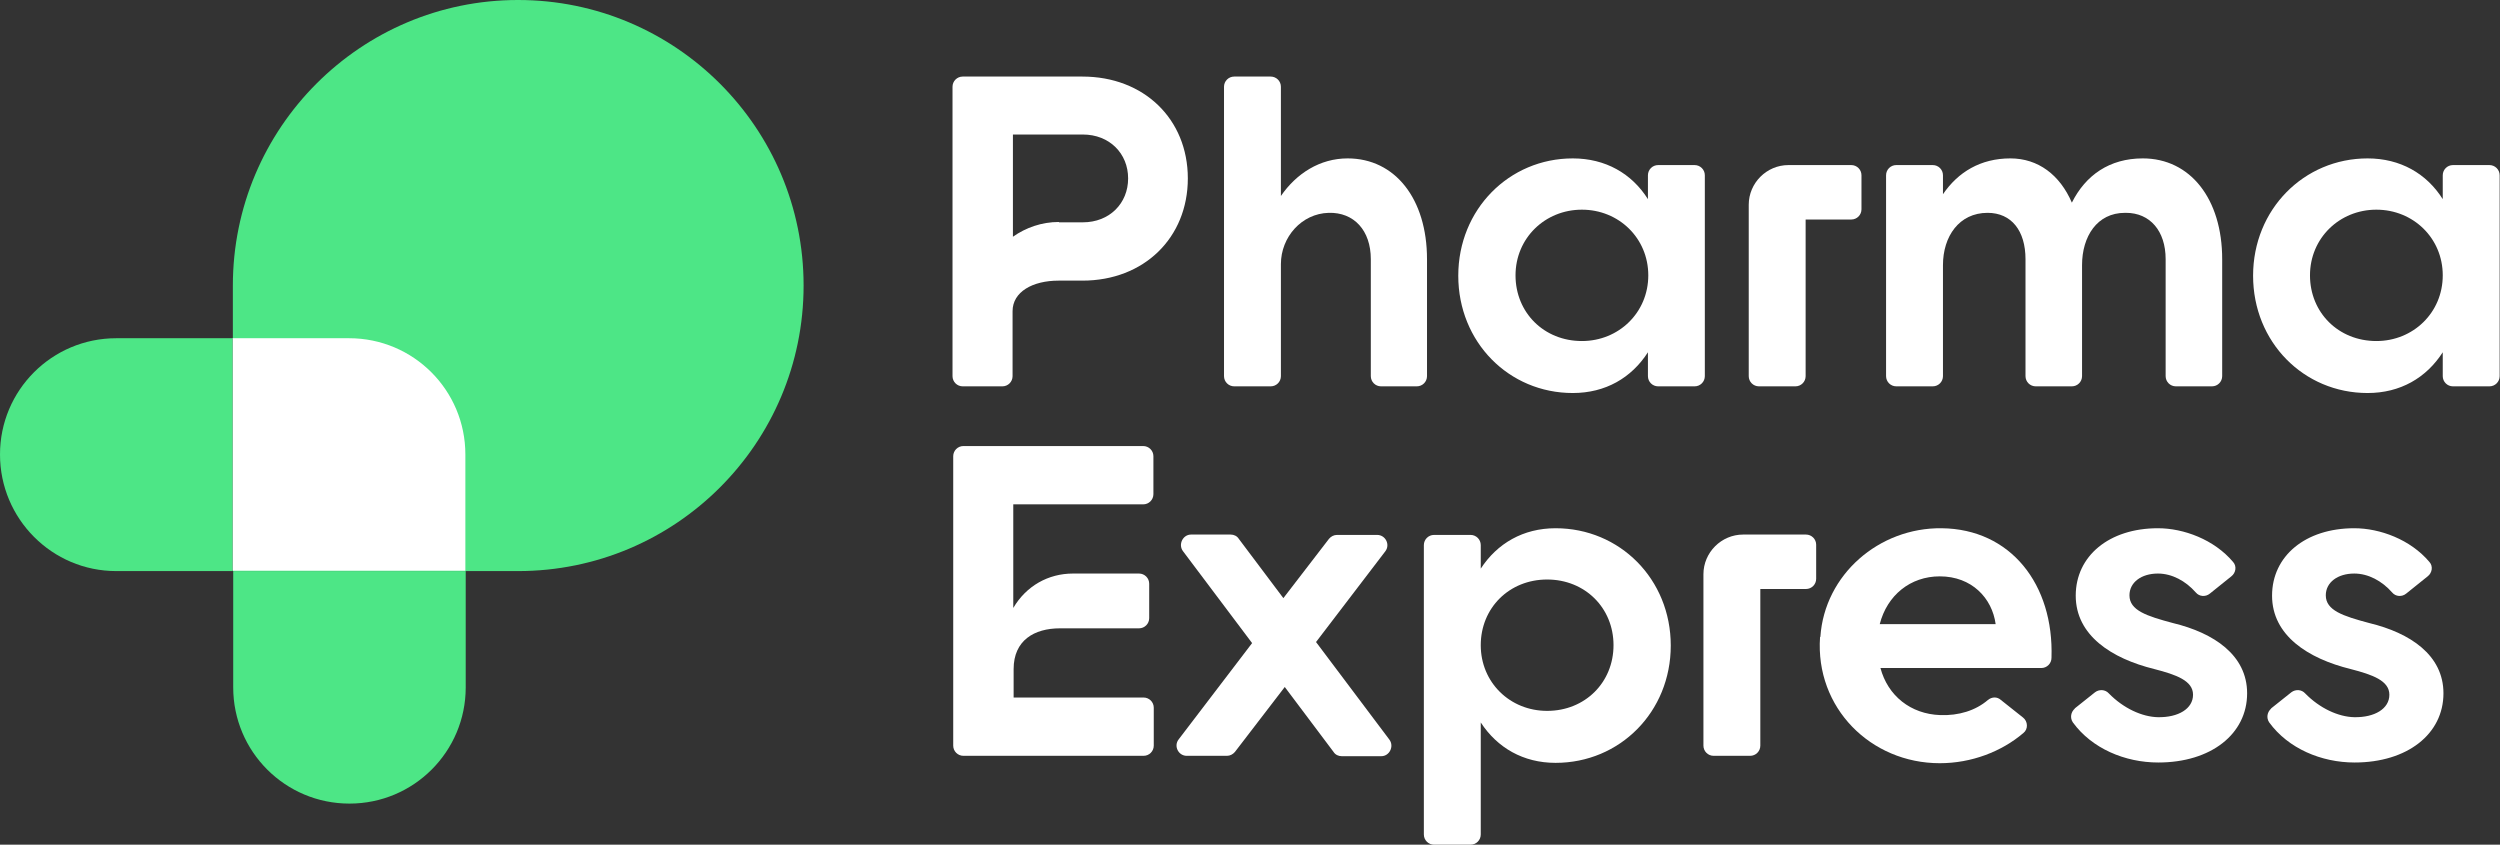
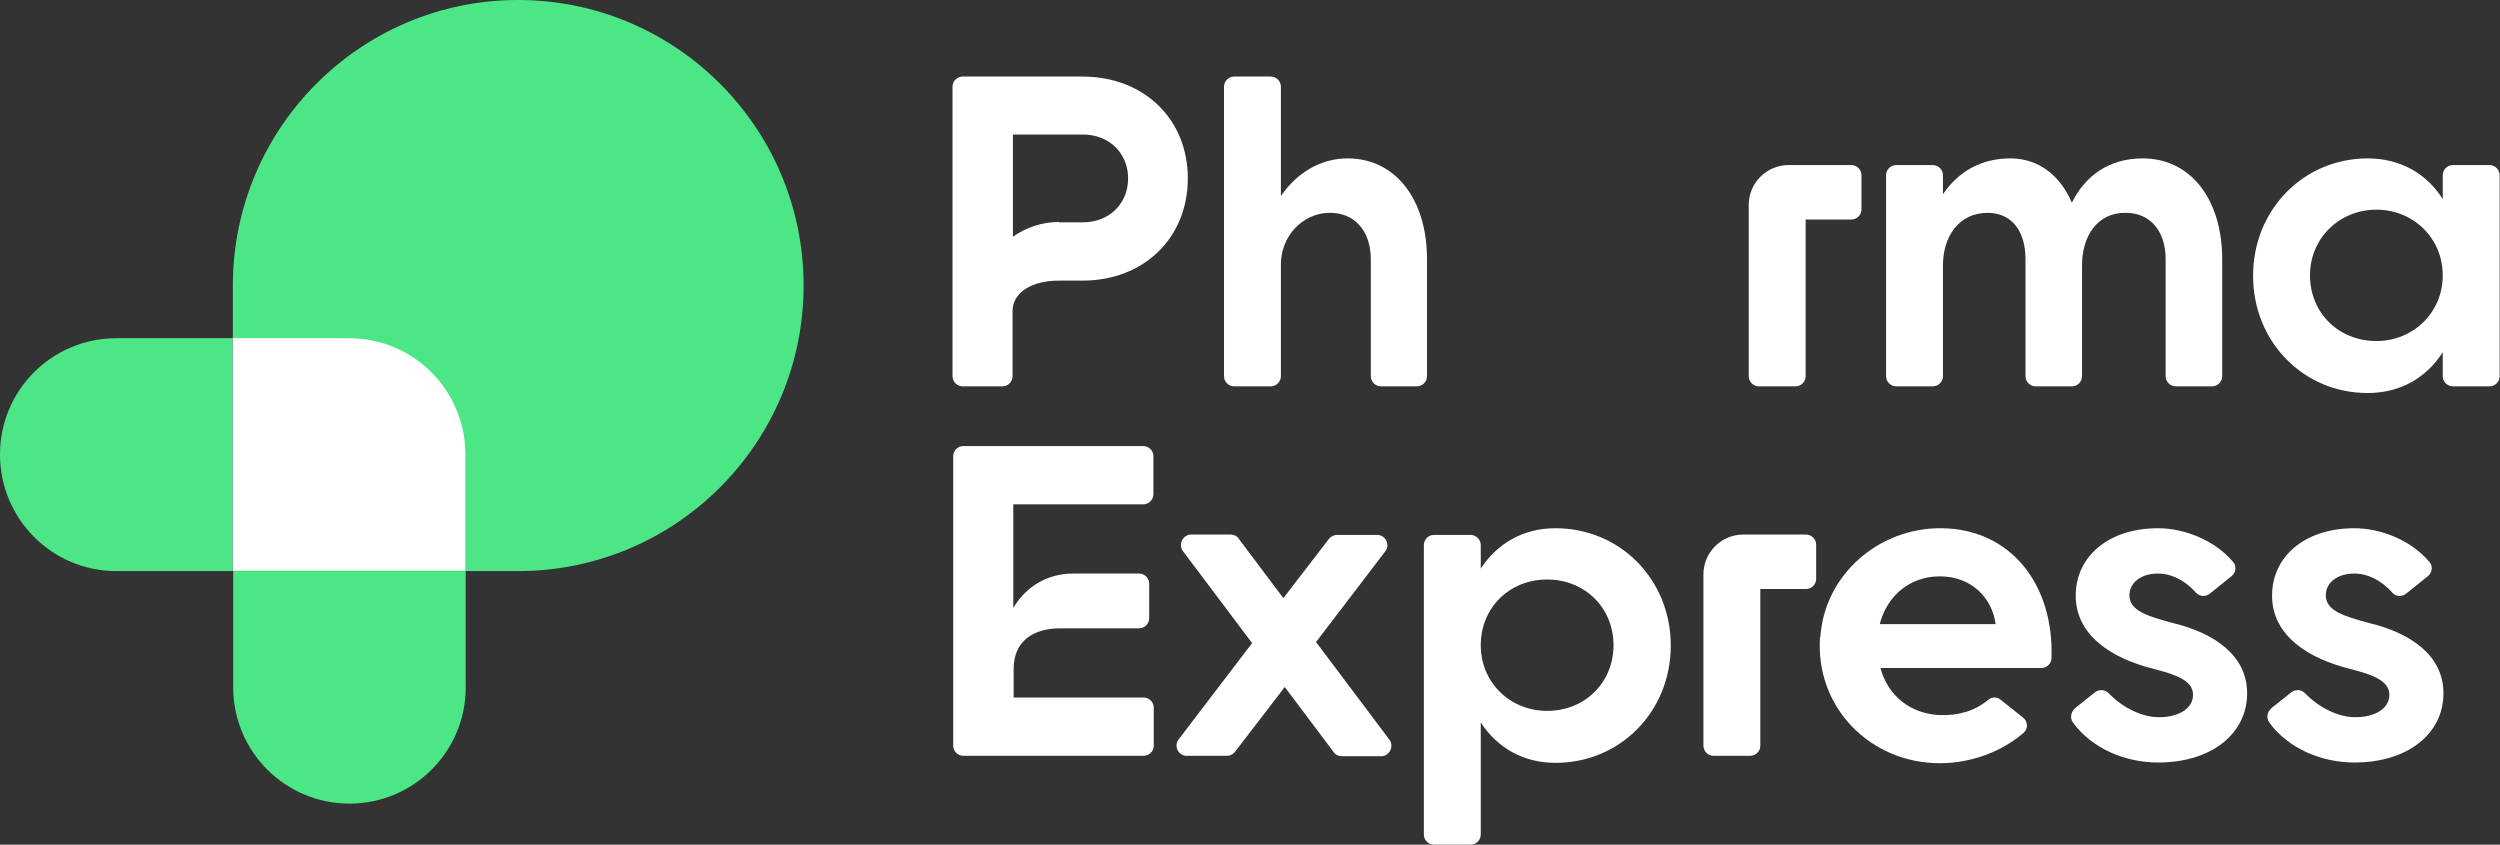
<svg xmlns="http://www.w3.org/2000/svg" id="Layer_2" data-name="Layer 2" viewBox="0 0 71.18 24.05">
  <rect x="0" y="0" width="71.18" height="24.05" fill="#333333" stroke="none" />
  <g id="Layer_2-2" data-name="Layer 2">
    <g>
      <g>
        <g>
          <path d="M27.12,2.47c0-.16.13-.29.29-.29h3.41c1.75,0,3,1.21,3,2.9s-1.25,2.91-3,2.91h-.68c-.74,0-1.31.32-1.31.87v1.85c0,.16-.13.29-.29.29h-1.13c-.16,0-.29-.13-.29-.29V2.47ZM30.15,6.33h.68c.76,0,1.29-.54,1.29-1.25s-.53-1.25-1.29-1.25h-1.99v2.91c.37-.26.82-.42,1.31-.42Z" style="fill: #fff;" />
          <path d="M37.83,6.06c-.77.02-1.36.69-1.36,1.46v3.19c0,.16-.13.29-.29.29h-1.04c-.16,0-.29-.13-.29-.29V2.47c0-.16.13-.29.29-.29h1.04c.16,0,.29.13.29.29v3.11c.44-.64,1.11-1.07,1.9-1.07,1.35,0,2.26,1.15,2.26,2.87v3.33c0,.16-.13.29-.29.29h-1.02c-.16,0-.29-.13-.29-.29v-3.33c0-.82-.48-1.34-1.2-1.32Z" style="fill: #fff;" />
-           <path d="M41.52,7.85c0-1.89,1.45-3.34,3.26-3.34.93,0,1.68.43,2.14,1.16v-.68c0-.16.13-.29.29-.29h1.04c.16,0,.29.13.29.29v5.72c0,.16-.13.29-.29.29h-1.04c-.16,0-.29-.13-.29-.29v-.68c-.47.73-1.21,1.16-2.14,1.16-1.82,0-3.26-1.45-3.26-3.34ZM45.04,9.71c1.05,0,1.89-.81,1.89-1.87s-.84-1.87-1.89-1.87-1.89.81-1.89,1.87.81,1.87,1.89,1.87Z" style="fill: #fff;" />
          <path d="M50.92,4.7h1.79c.16,0,.29.13.29.29v.97c0,.16-.13.29-.29.29h-1.3v4.46c0,.16-.13.29-.29.29h-1.04c-.16,0-.29-.13-.29-.29v-4.88c0-.62.51-1.13,1.13-1.13Z" style="fill: #fff;" />
          <path d="M60.5,6.06c-.79,0-1.22.67-1.22,1.49v3.16c0,.16-.13.29-.29.29h-1.03c-.16,0-.29-.13-.29-.29v-3.33c0-.81-.4-1.32-1.08-1.32-.81,0-1.27.67-1.27,1.49v3.16c0,.16-.13.29-.29.29h-1.04c-.16,0-.29-.13-.29-.29v-5.72c0-.16.13-.29.29-.29h1.04c.16,0,.29.13.29.29v.54c.43-.63,1.07-1.02,1.92-1.02.79,0,1.41.47,1.75,1.26.39-.78,1.07-1.26,2.02-1.26,1.35,0,2.26,1.15,2.26,2.87v3.33c0,.16-.13.29-.29.29h-1.03c-.16,0-.29-.13-.29-.29v-3.33c0-.81-.45-1.32-1.13-1.32Z" style="fill: #fff;" />
-           <path d="M64.15,7.85c0-1.89,1.45-3.34,3.26-3.34.93,0,1.68.43,2.14,1.16v-.68c0-.16.13-.29.29-.29h1.04c.16,0,.29.13.29.29v5.72c0,.16-.13.29-.29.29h-1.04c-.16,0-.29-.13-.29-.29v-.68c-.47.73-1.21,1.16-2.14,1.16-1.82,0-3.26-1.45-3.26-3.34ZM67.66,9.71c1.05,0,1.89-.81,1.89-1.87s-.84-1.87-1.89-1.87-1.89.81-1.89,1.87.81,1.87,1.89,1.87Z" style="fill: #fff;" />
+           <path d="M64.15,7.85c0-1.89,1.45-3.34,3.26-3.34.93,0,1.68.43,2.14,1.16v-.68c0-.16.13-.29.29-.29h1.04c.16,0,.29.13.29.29v5.72c0,.16-.13.29-.29.29h-1.04c-.16,0-.29-.13-.29-.29v-.68c-.47.73-1.21,1.16-2.14,1.16-1.82,0-3.26-1.45-3.26-3.34ZM67.66,9.71c1.05,0,1.89-.81,1.89-1.87s-.84-1.87-1.89-1.87-1.89.81-1.89,1.87.81,1.87,1.89,1.87" style="fill: #fff;" />
        </g>
        <g>
          <path d="M27.42,12.7h5.13c.16,0,.29.13.29.29v1.08c0,.16-.13.29-.29.29h-3.7v2.95c.37-.63,1-.98,1.7-.98h1.88c.16,0,.29.13.29.29v.98c0,.16-.13.29-.29.29h-2.25c-.73,0-1.32.34-1.32,1.16v.81h3.7c.16,0,.29.13.29.29v1.08c0,.16-.13.29-.29.29h-5.13c-.16,0-.29-.13-.29-.29v-8.24c0-.16.13-.29.29-.29Z" style="fill: #fff;" />
          <path d="M36.58,19.56l-1.42,1.85c-.06.07-.14.11-.23.11h-1.14c-.24,0-.38-.28-.23-.47l2.09-2.74-1.97-2.62c-.14-.19,0-.47.23-.47h1.13c.09,0,.18.04.23.12l1.27,1.69,1.3-1.69c.06-.07.14-.11.23-.11h1.14c.24,0,.38.28.23.47l-1.97,2.58,2.09,2.78c.14.19,0,.47-.23.47h-1.13c-.09,0-.18-.04-.23-.12l-1.39-1.85Z" style="fill: #fff;" />
          <path d="M42.16,20.57v3.19c0,.16-.13.29-.29.29h-1.04c-.16,0-.29-.13-.29-.29v-8.24c0-.16.13-.29.29-.29h1.04c.16,0,.29.13.29.29v.67c.47-.72,1.21-1.15,2.13-1.15,1.83,0,3.28,1.45,3.28,3.34s-1.45,3.34-3.28,3.34c-.92,0-1.66-.43-2.13-1.15ZM44.05,20.24c1.08,0,1.89-.81,1.89-1.87s-.81-1.87-1.89-1.87-1.89.81-1.89,1.87.83,1.87,1.89,1.87Z" style="fill: #fff;" />
          <path d="M49.63,15.22h1.79c.16,0,.29.13.29.29v.97c0,.16-.13.29-.29.29h-1.3v4.46c0,.16-.13.29-.29.29h-1.04c-.16,0-.29-.13-.29-.29v-4.88c0-.62.51-1.13,1.13-1.13Z" style="fill: #fff;" />
          <path d="M51.83,18.13c.12-1.77,1.67-3.11,3.45-3.09,1.97.02,3.2,1.6,3.13,3.69,0,.16-.13.29-.29.29h-4.58c.21.79.86,1.31,1.7,1.34.53.02,1.01-.13,1.36-.43.11-.09.26-.1.37,0l.63.5c.14.11.15.33.01.44-.62.53-1.48.86-2.38.86-1.97,0-3.55-1.58-3.41-3.59ZM56.82,17.77c-.1-.74-.68-1.36-1.59-1.36-.84,0-1.5.54-1.71,1.36h3.3Z" style="fill: #fff;" />
          <path d="M59.06,20.18l.59-.47c.12-.09.29-.08.39.03.42.43.95.67,1.4.68.58.01,1-.24,1-.64s-.48-.57-1.1-.73c-1.22-.3-2.24-.96-2.24-2.09s.95-1.92,2.34-1.92c.73,0,1.6.32,2.14.96.11.12.08.31-.05.41l-.61.49c-.12.1-.3.09-.4-.03-.29-.33-.68-.54-1.08-.54-.47,0-.81.25-.81.62,0,.43.49.59,1.24.79,1.16.28,2.11.91,2.11,2,0,1.16-1.03,1.97-2.53,1.97-.95,0-1.89-.4-2.43-1.14-.09-.13-.06-.3.06-.4Z" style="fill: #fff;" />
          <path d="M64.65,20.18l.59-.47c.12-.09.29-.08.39.03.42.43.95.67,1.4.68.58.01,1-.24,1-.64s-.48-.57-1.1-.73c-1.22-.3-2.24-.96-2.24-2.09s.95-1.92,2.34-1.92c.73,0,1.6.32,2.14.96.11.12.08.31-.05.41l-.61.49c-.12.1-.3.09-.4-.03-.29-.33-.68-.54-1.08-.54-.47,0-.81.25-.81.62,0,.43.49.59,1.24.79,1.16.28,2.11.91,2.11,2,0,1.16-1.03,1.97-2.53,1.97-.95,0-1.89-.4-2.43-1.14-.09-.13-.06-.3.06-.4Z" style="fill: #fff;" />
        </g>
      </g>
      <g>
        <path d="M14.75,0h0C19.24,0,22.88,3.64,22.88,8.13h0c0,4.49-3.64,8.13-8.13,8.13H6.63v-8.13C6.63,3.64,10.27,0,14.75,0Z" style="fill: #4de686;" />
        <g>
          <path d="M6.63,9.63h3.31c1.83,0,3.31,1.48,3.31,3.31v3.31h-6.63v-6.63h0Z" style="fill: #fff;" />
          <path d="M6.63,16.26h6.63v3.31c0,1.83-1.48,3.31-3.31,3.31h0c-1.83,0-3.31-1.48-3.31-3.31v-3.31h0Z" style="fill: #4de686;" />
          <path d="M3.31,9.63h3.31v6.63h-3.31C1.48,16.26,0,14.77,0,12.94H0C0,11.11,1.48,9.63,3.31,9.63Z" style="fill: #4de686;" />
        </g>
      </g>
    </g>
  </g>
</svg>